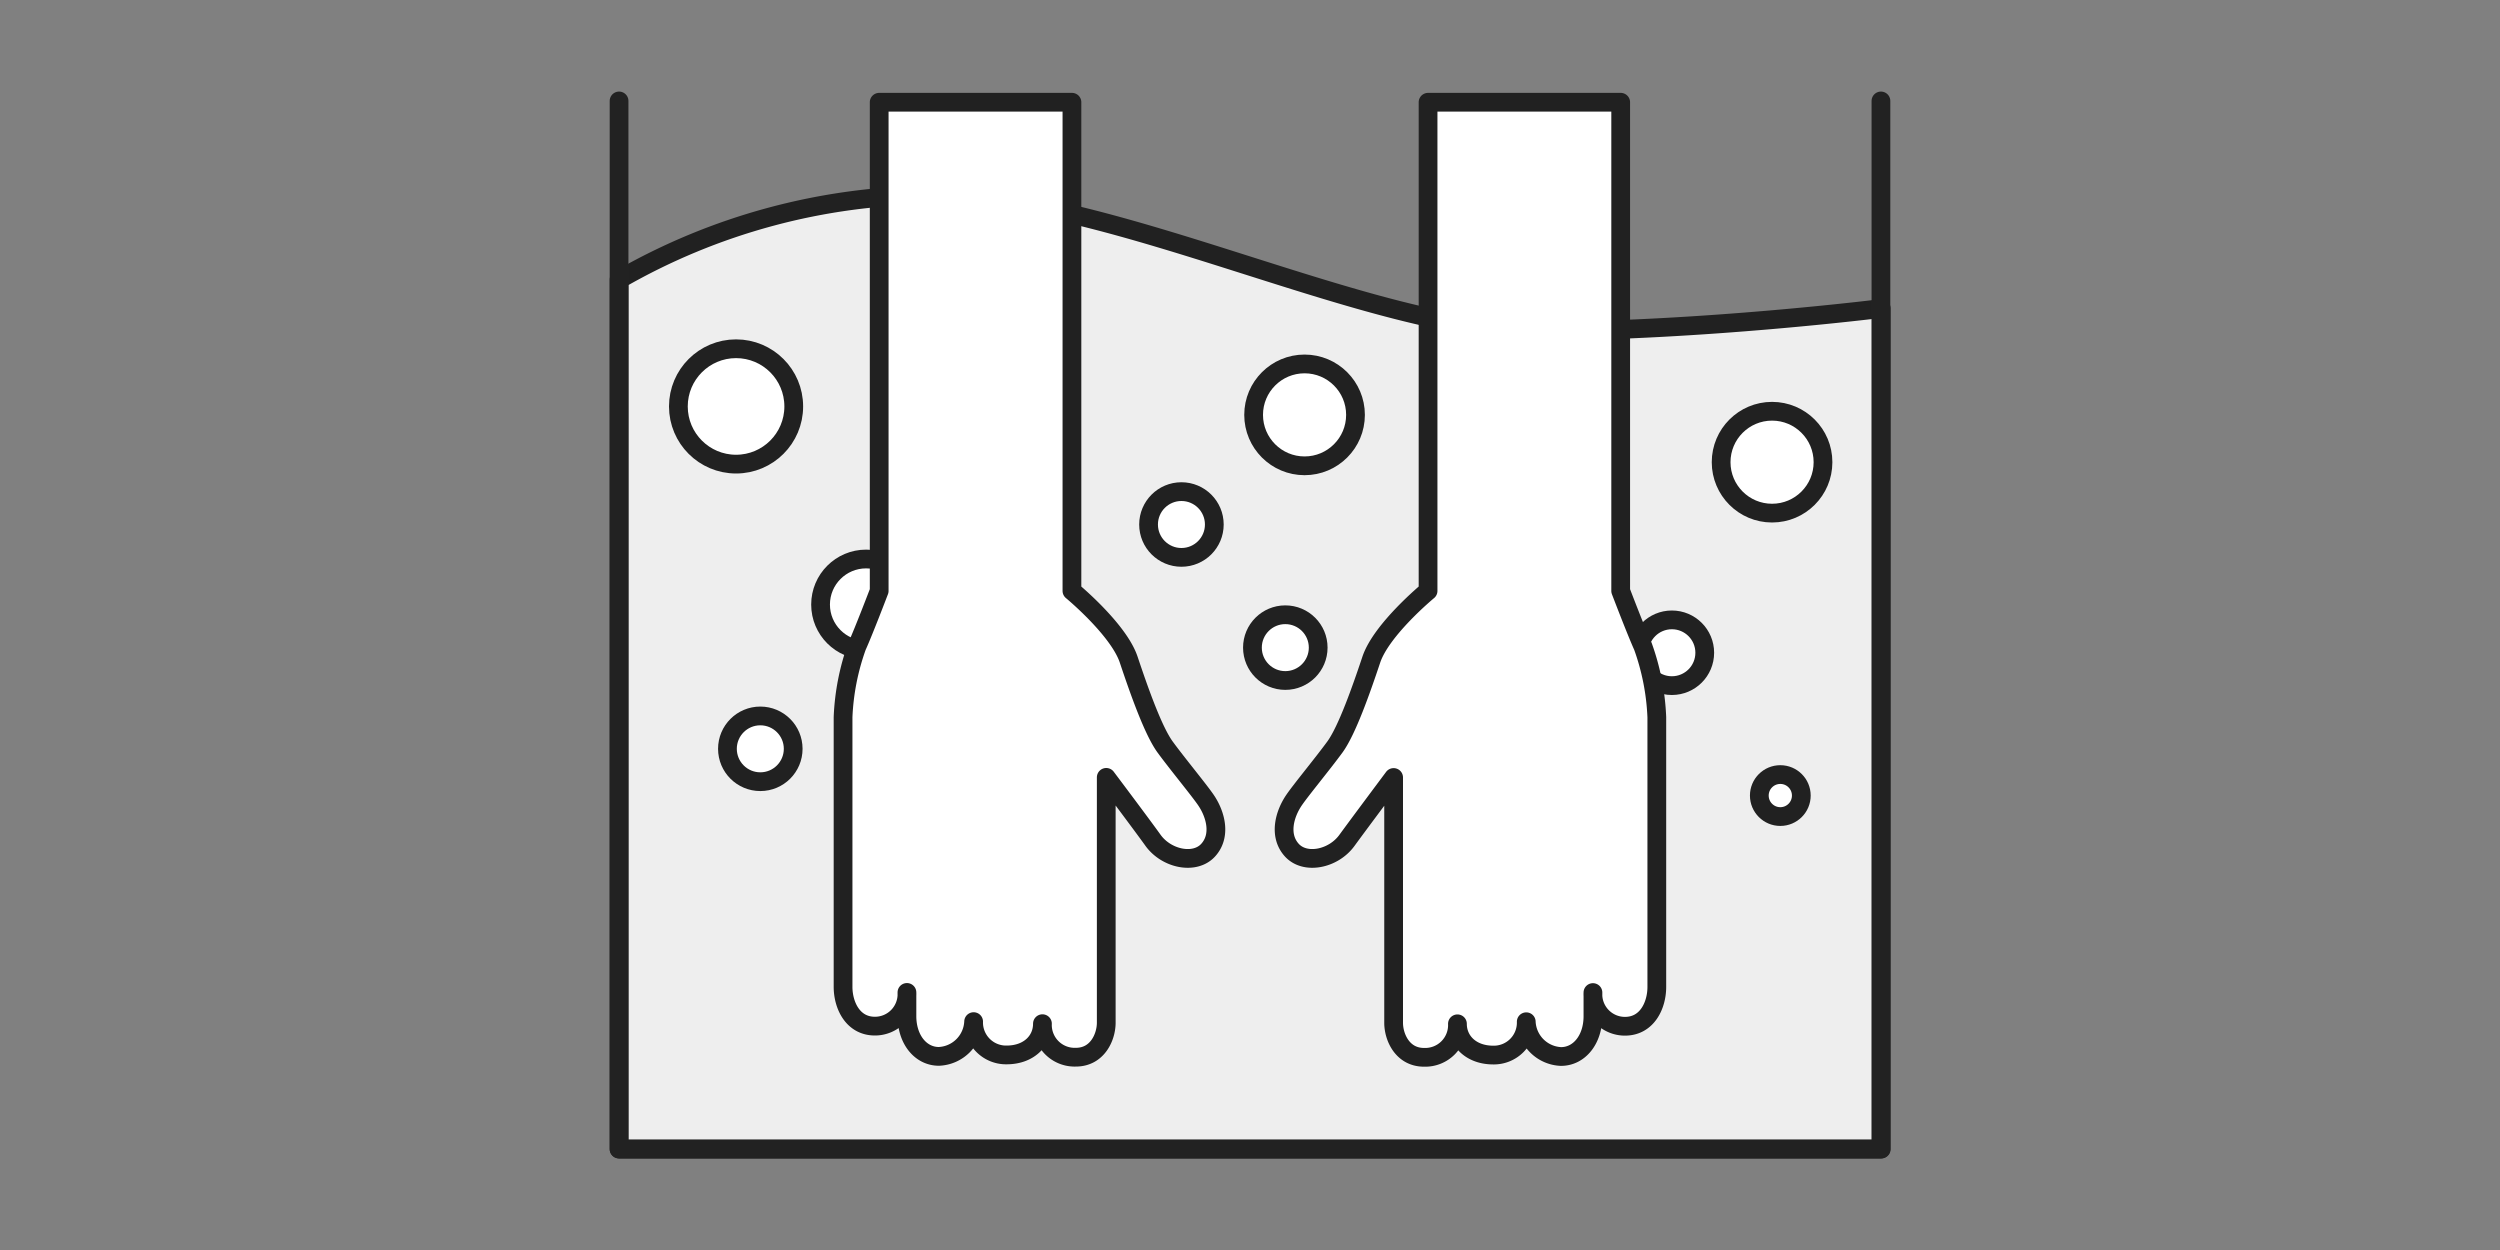
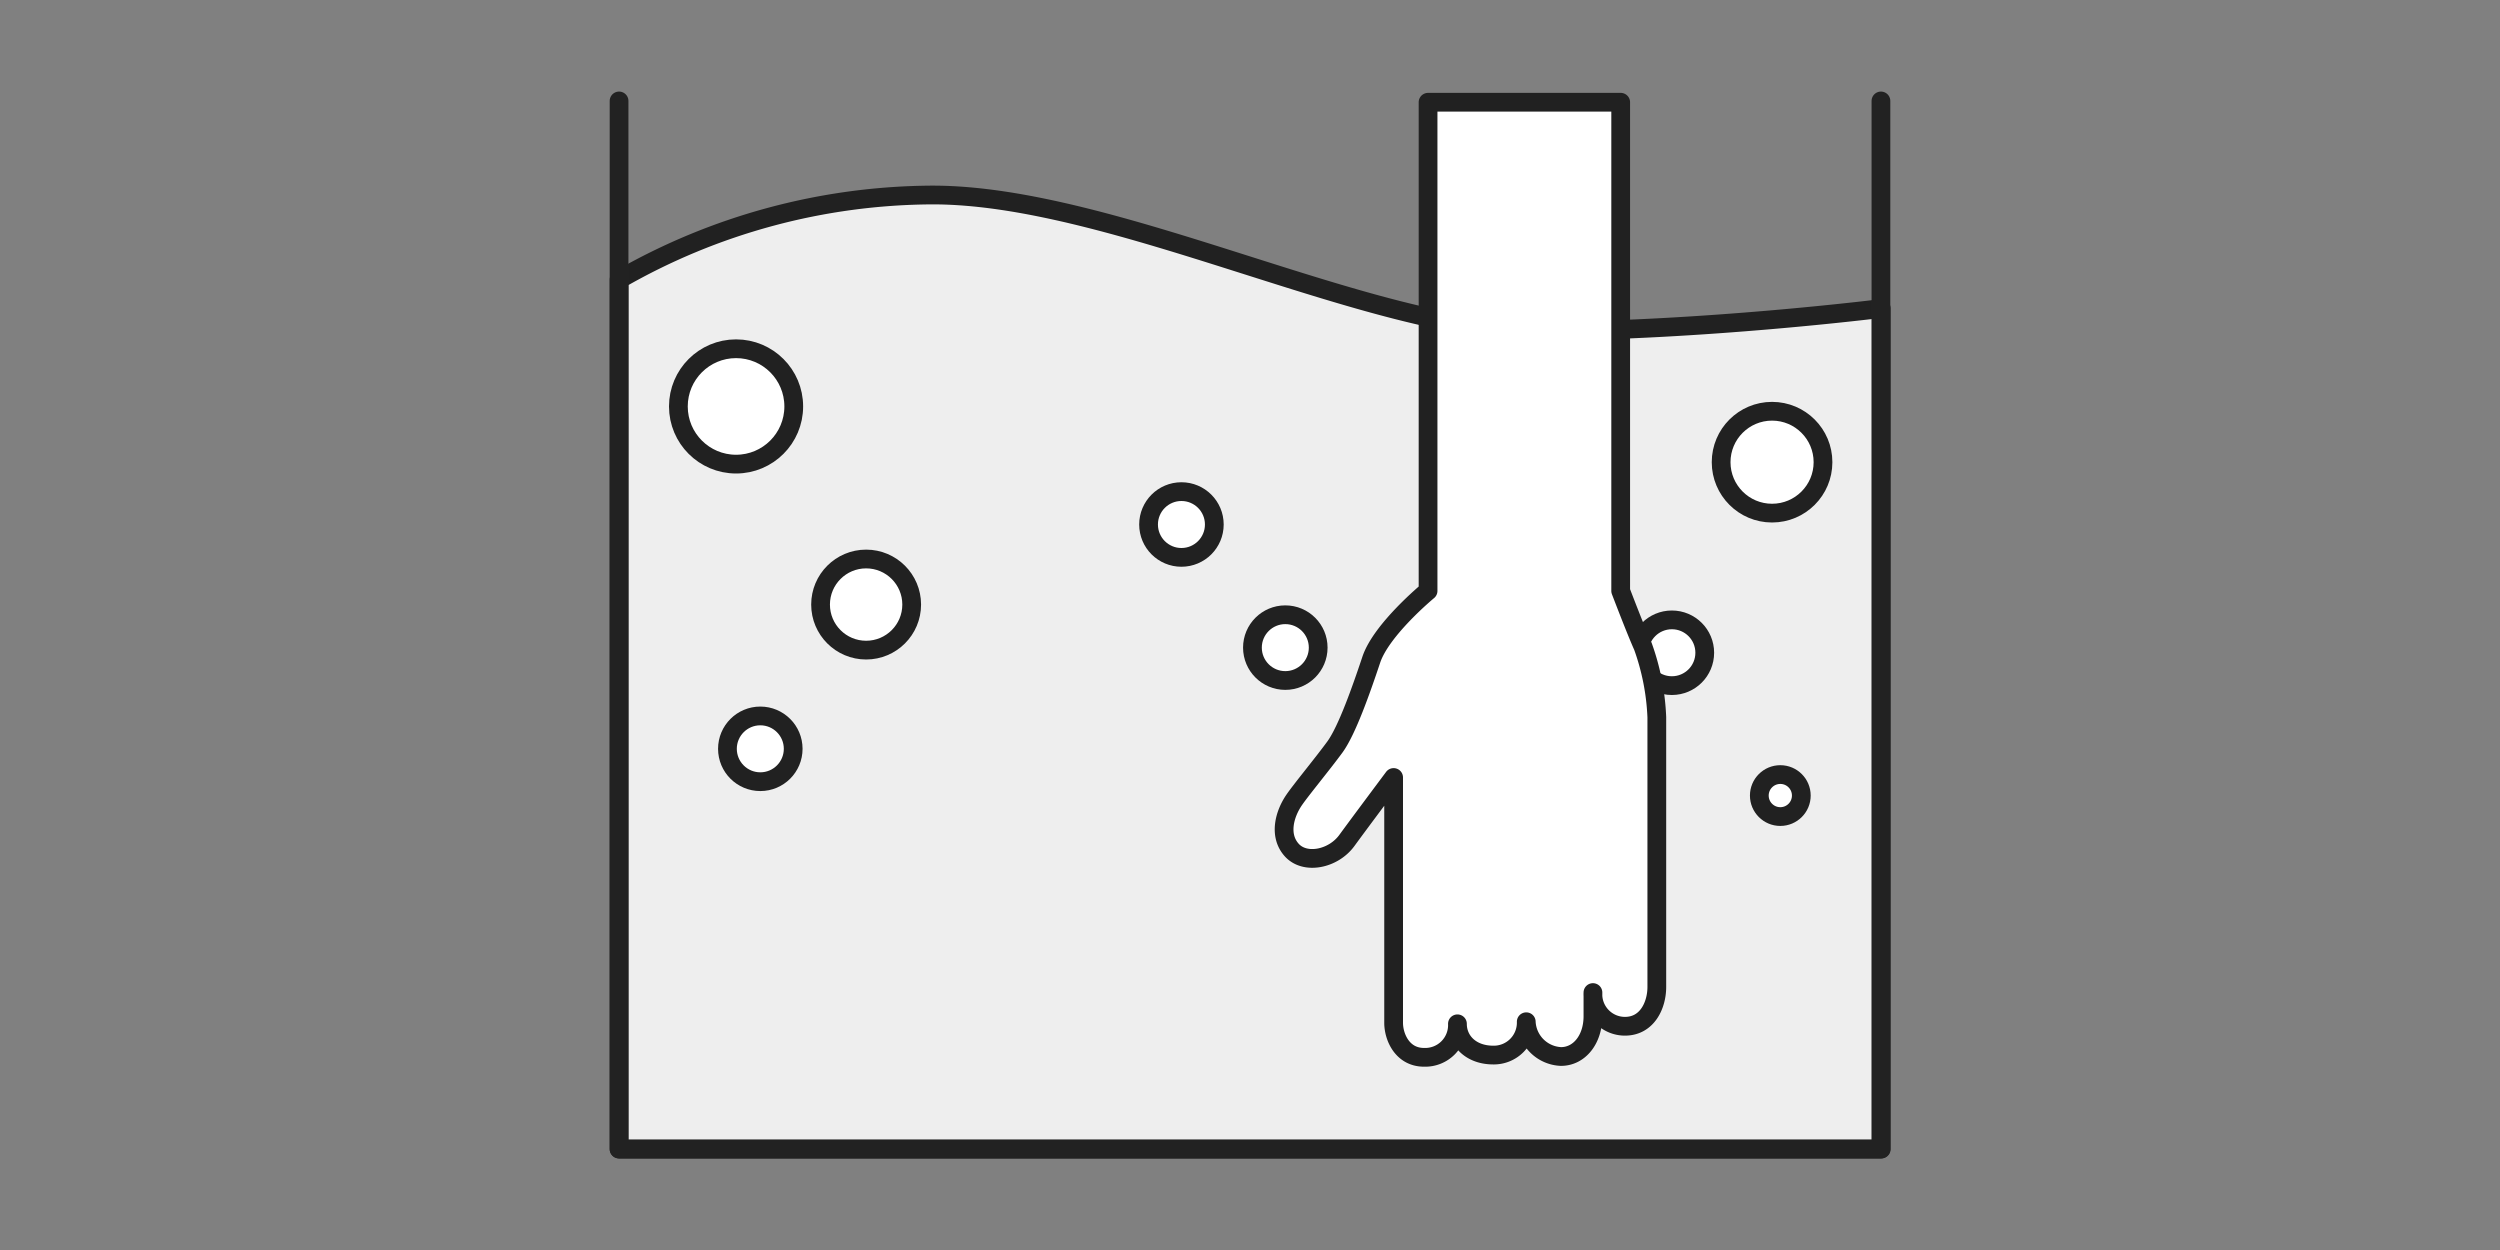
<svg xmlns="http://www.w3.org/2000/svg" viewBox="0 0 400 200">
  <rect x="0" y="0" width="400" height="200" fill="#808080" stroke="none" />
  <defs>
    <style>.cls-1{fill:#eee;}.cls-1,.cls-3{stroke:#212121;}.cls-1,.cls-2,.cls-3{stroke-linecap:round;stroke-linejoin:round;stroke-width:3px;}.cls-2,.cls-4{fill:none;}.cls-2{stroke:#222;}.cls-3{fill:#fff;}</style>
  </defs>
  <g id="レイヤー_2" data-name="レイヤー 2">
    <g id="レイヤー_2-2" data-name="レイヤー 2">
      <path class="cls-1" d="M99.05,44.74A101.4,101.4,0,0,1,149.22,31.2c29.06,0,70,21.79,96.41,21.79S301,49.36,301,49.36V183.85H99.05Z" />
      <polyline class="cls-2" points="300.95 16.15 300.95 183.85 99.05 183.85 99.05 16.15" />
      <circle class="cls-3" cx="117.77" cy="65.03" r="9.23" />
-       <circle class="cls-3" cx="208.73" cy="66.38" r="8.15" />
      <circle class="cls-3" cx="283.53" cy="73.95" r="8.15" />
      <circle class="cls-3" cx="138.58" cy="96.73" r="7.29" />
      <circle class="cls-3" cx="121.65" cy="119.81" r="5.26" />
      <circle class="cls-3" cx="267.5" cy="104.44" r="5.26" />
      <circle class="cls-3" cx="189.03" cy="83.92" r="5.26" />
      <circle class="cls-3" cx="284.85" cy="127.29" r="3.36" />
      <circle class="cls-3" cx="205.65" cy="103.62" r="5.26" />
-       <path class="cls-3" d="M171.51,16.36V94.54s7.46,6.16,9.08,11,3.9,11.35,5.84,14,5.31,6.72,6.49,8.43c1.58,2.29,2.51,5.73.38,8.06s-6.64,1.42-8.81-1.57C182.73,132,177,124.38,177,124.38v39.25c0,2.27-1.4,5.52-4.86,5.52a5.16,5.16,0,0,1-5.35-5.36v0c0,2.75-2.18,5-5.74,5a5.19,5.19,0,0,1-5.27-5.33v0a5.81,5.81,0,0,1-5.56,5.56c-2.89,0-5.11-2.67-5.11-6.45v-3.78a5.12,5.12,0,0,1-5.13,5.39c-3.56,0-5.09-3.39-5.09-6.28V114.75a38,38,0,0,1,2.22-11.33c1.11-2.45,3.56-8.88,3.56-8.88V16.36Z" />
      <path class="cls-3" d="M228.49,16.36V94.54s-7.46,6.16-9.08,11-3.9,11.35-5.84,14-5.31,6.72-6.49,8.43c-1.58,2.29-2.51,5.73-.38,8.06s6.64,1.42,8.81-1.57c1.76-2.42,7.47-10.06,7.47-10.06v39.25c0,2.27,1.4,5.52,4.86,5.52a5.16,5.16,0,0,0,5.35-5.36v0c0,2.75,2.18,5,5.74,5a5.19,5.19,0,0,0,5.27-5.33v0a5.81,5.81,0,0,0,5.56,5.56c2.89,0,5.11-2.67,5.11-6.45v-3.78a5.12,5.12,0,0,0,5.13,5.39c3.56,0,5.09-3.39,5.09-6.28V114.75a38,38,0,0,0-2.22-11.33c-1.11-2.45-3.56-8.88-3.56-8.88V16.36Z" />
    </g>
    <g id="枠">
      <rect class="cls-4" width="400" height="200" />
    </g>
  </g>
</svg>